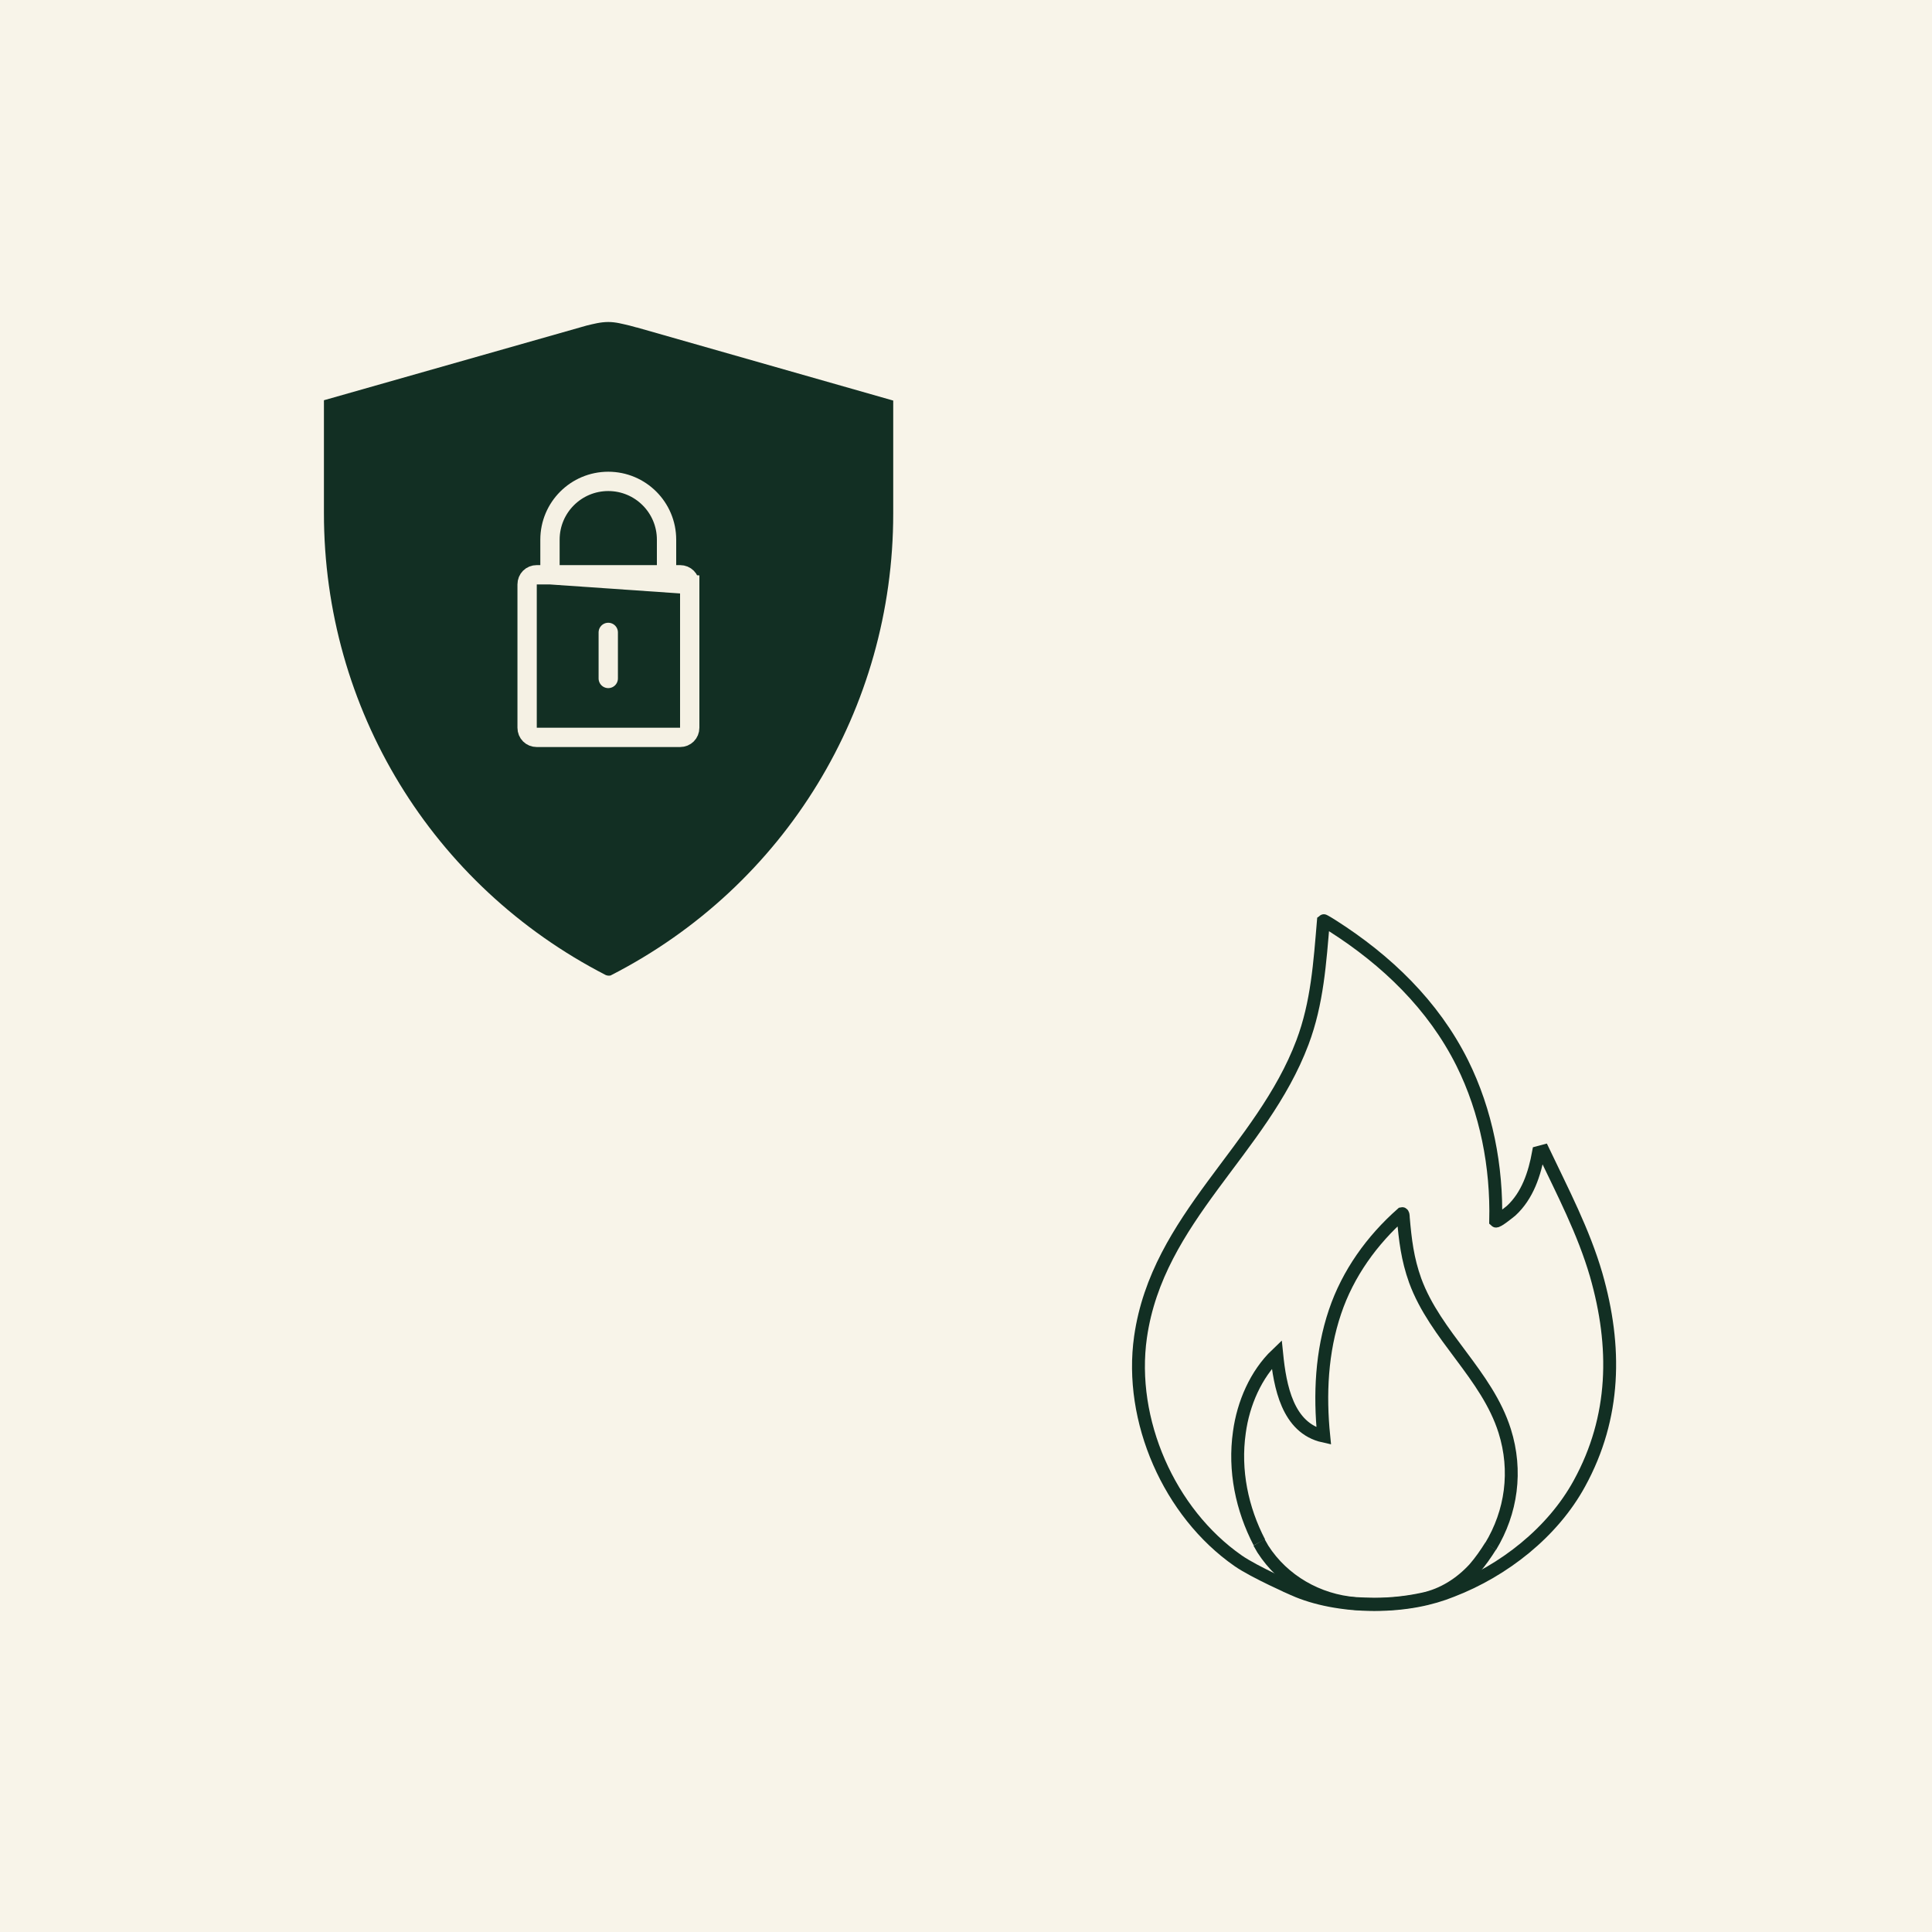
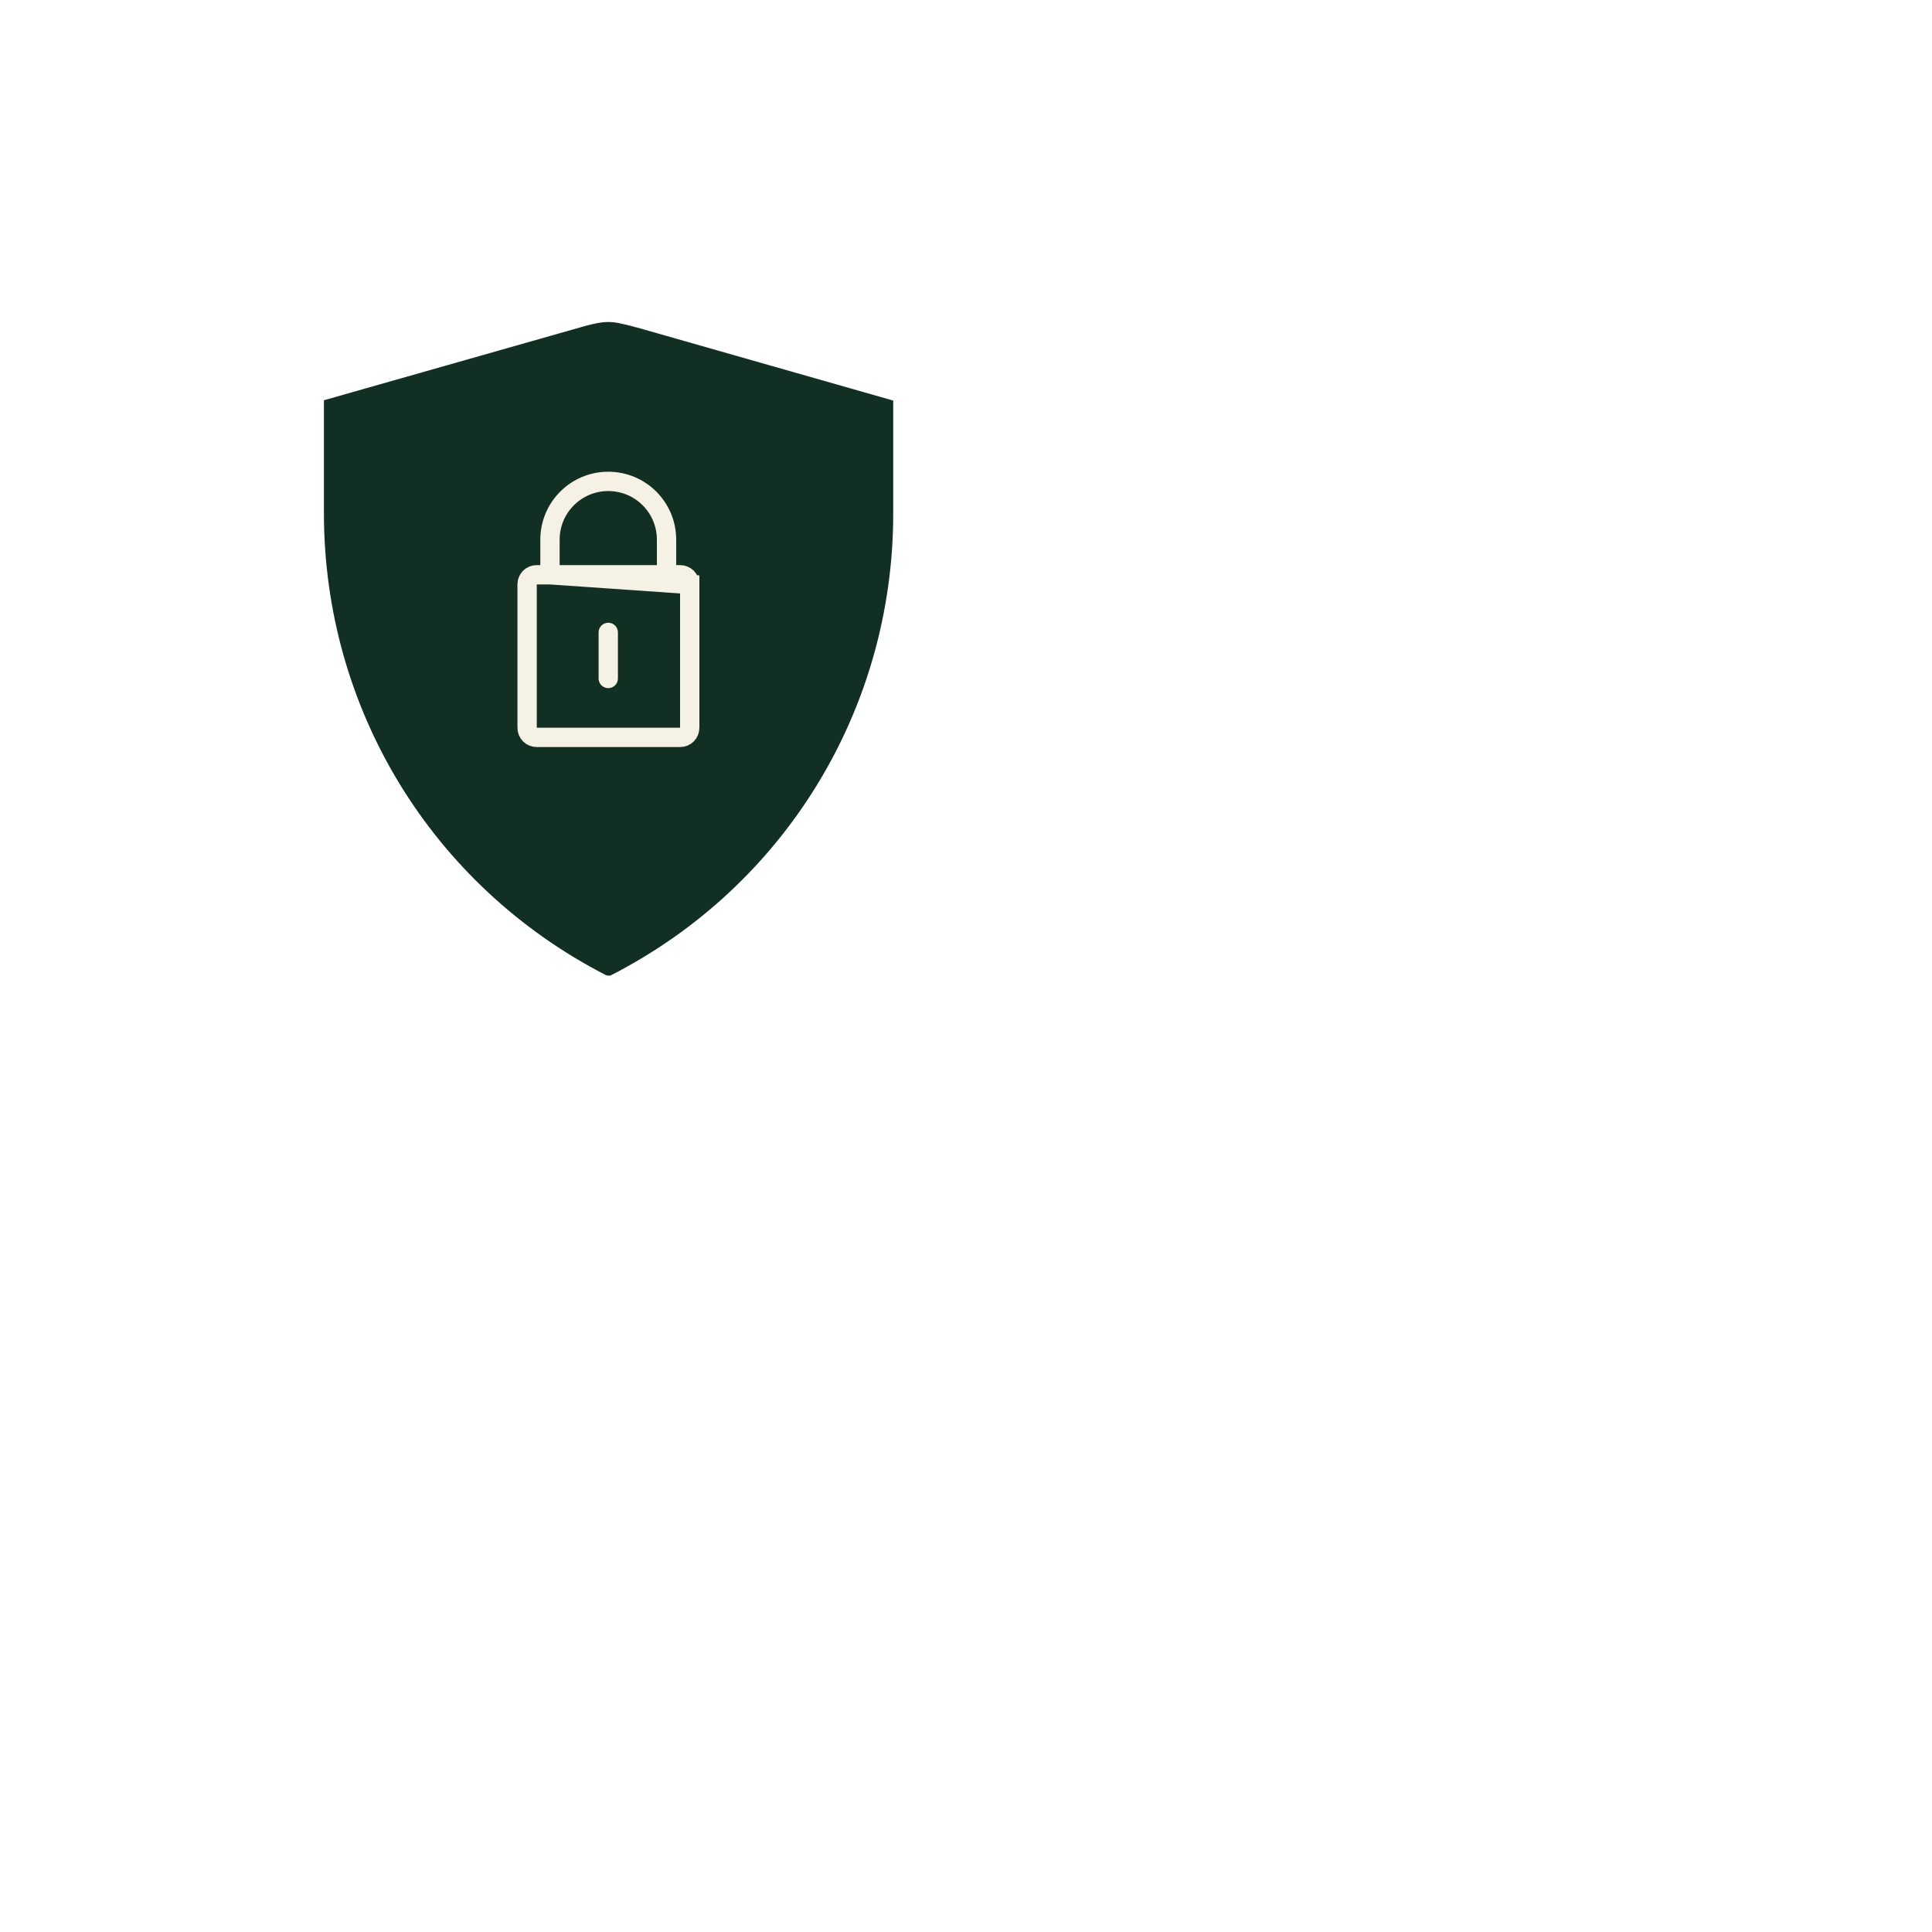
<svg xmlns="http://www.w3.org/2000/svg" viewBox="0 0 60 60">
  <defs>
    <style>
      .cls-1, .cls-2 {
        stroke: #f5f1e4;
        stroke-width: .6px;
      }

      .cls-1, .cls-2, .cls-3 {
        fill: none;
        stroke-miterlimit: 10;
      }

      .cls-4 {
        fill: #122f23;
      }

      .cls-2 {
        stroke-linecap: round;
      }

      .cls-5 {
        fill: #f8f4e9;
      }

      .cls-3 {
        stroke: #122f23;
        stroke-width: .4px;
      }
    </style>
  </defs>
  <g id="Livello_6" data-name="Livello 6">
-     <rect class="cls-5" width="60" height="60" />
-   </g>
+     </g>
  <g id="Livello_2" data-name="Livello 2">
    <path class="cls-4" d="M19.77,10.17l-.22-.06c-.22-.05-.42-.11-.66-.11s-.46.06-.67.11l-8.16,2.32v3.51c0,6.07,3.35,11.56,8.75,14.34h0s.05.02.09.02.06,0,.09-.02h0c5.4-2.77,8.75-8.27,8.75-14.33v-3.51l-7.96-2.27Z" />
    <path class="cls-1" d="M17.08,17.85,21.42,18.15v4.45c0,.17-.13.3-.3.3h-4.45c-.17,0-.3-.13-.3-.3v-4.45c0-.17.13-.3.3-.3h4.45c.17,0,.3.13.3.3ZM20.71,17.85,17.08,17.85v-1.09c0-1,.81-1.81,1.81-1.81s1.81.81,1.81,1.81v1.09" />
    <line class="cls-2" x1="18.89" y1="19.64" x2="18.89" y2="21.07" />
-     <path class="cls-3" d="M40.18,49.36c.65.29,1.53.47,2.5.47s1.77-.17,2.41-.43c1.61-.62,3.13-1.81,3.96-3.33,1.13-2.06,1.16-4.25.52-6.48-.39-1.34-1.04-2.58-1.64-3.84l-.15.04c-.12.66-.34,1.34-.85,1.81-.05.04-.44.36-.48.32.04-1.69-.29-3.4-1.04-4.91-.9-1.8-2.35-3.19-4.03-4.26-.03-.02-.27-.17-.28-.16-.11,1.3-.19,2.56-.65,3.78-1.26,3.35-4.5,5.45-5.03,9.15-.37,2.59.89,5.46,3.03,6.95.5.35,1.73.89,1.73.89Z" />
    <g>
-       <path class="cls-3" d="M46.29,48.03c.65-1.07.83-2.35.44-3.59-.55-1.75-2.15-2.95-2.78-4.67-.24-.67-.31-1.26-.37-1.96,0-.02,0-.13-.04-.12-.93.82-1.68,1.86-2.08,3.05-.42,1.24-.48,2.57-.35,3.86-1.13-.25-1.36-1.56-1.46-2.54-.65.62-1.04,1.53-1.16,2.42-.17,1.19.08,2.38.62,3.42" />
-       <path class="cls-3" d="M39.1,47.9c.04.07.08.14.12.21.63.98,1.71,1.6,2.88,1.69.19.01.38.02.58.02.54,0,1.05-.06,1.51-.16.62-.13,1.17-.48,1.6-.95h0c.19-.22.35-.45.5-.69" />
-     </g>
+       </g>
  </g>
</svg>